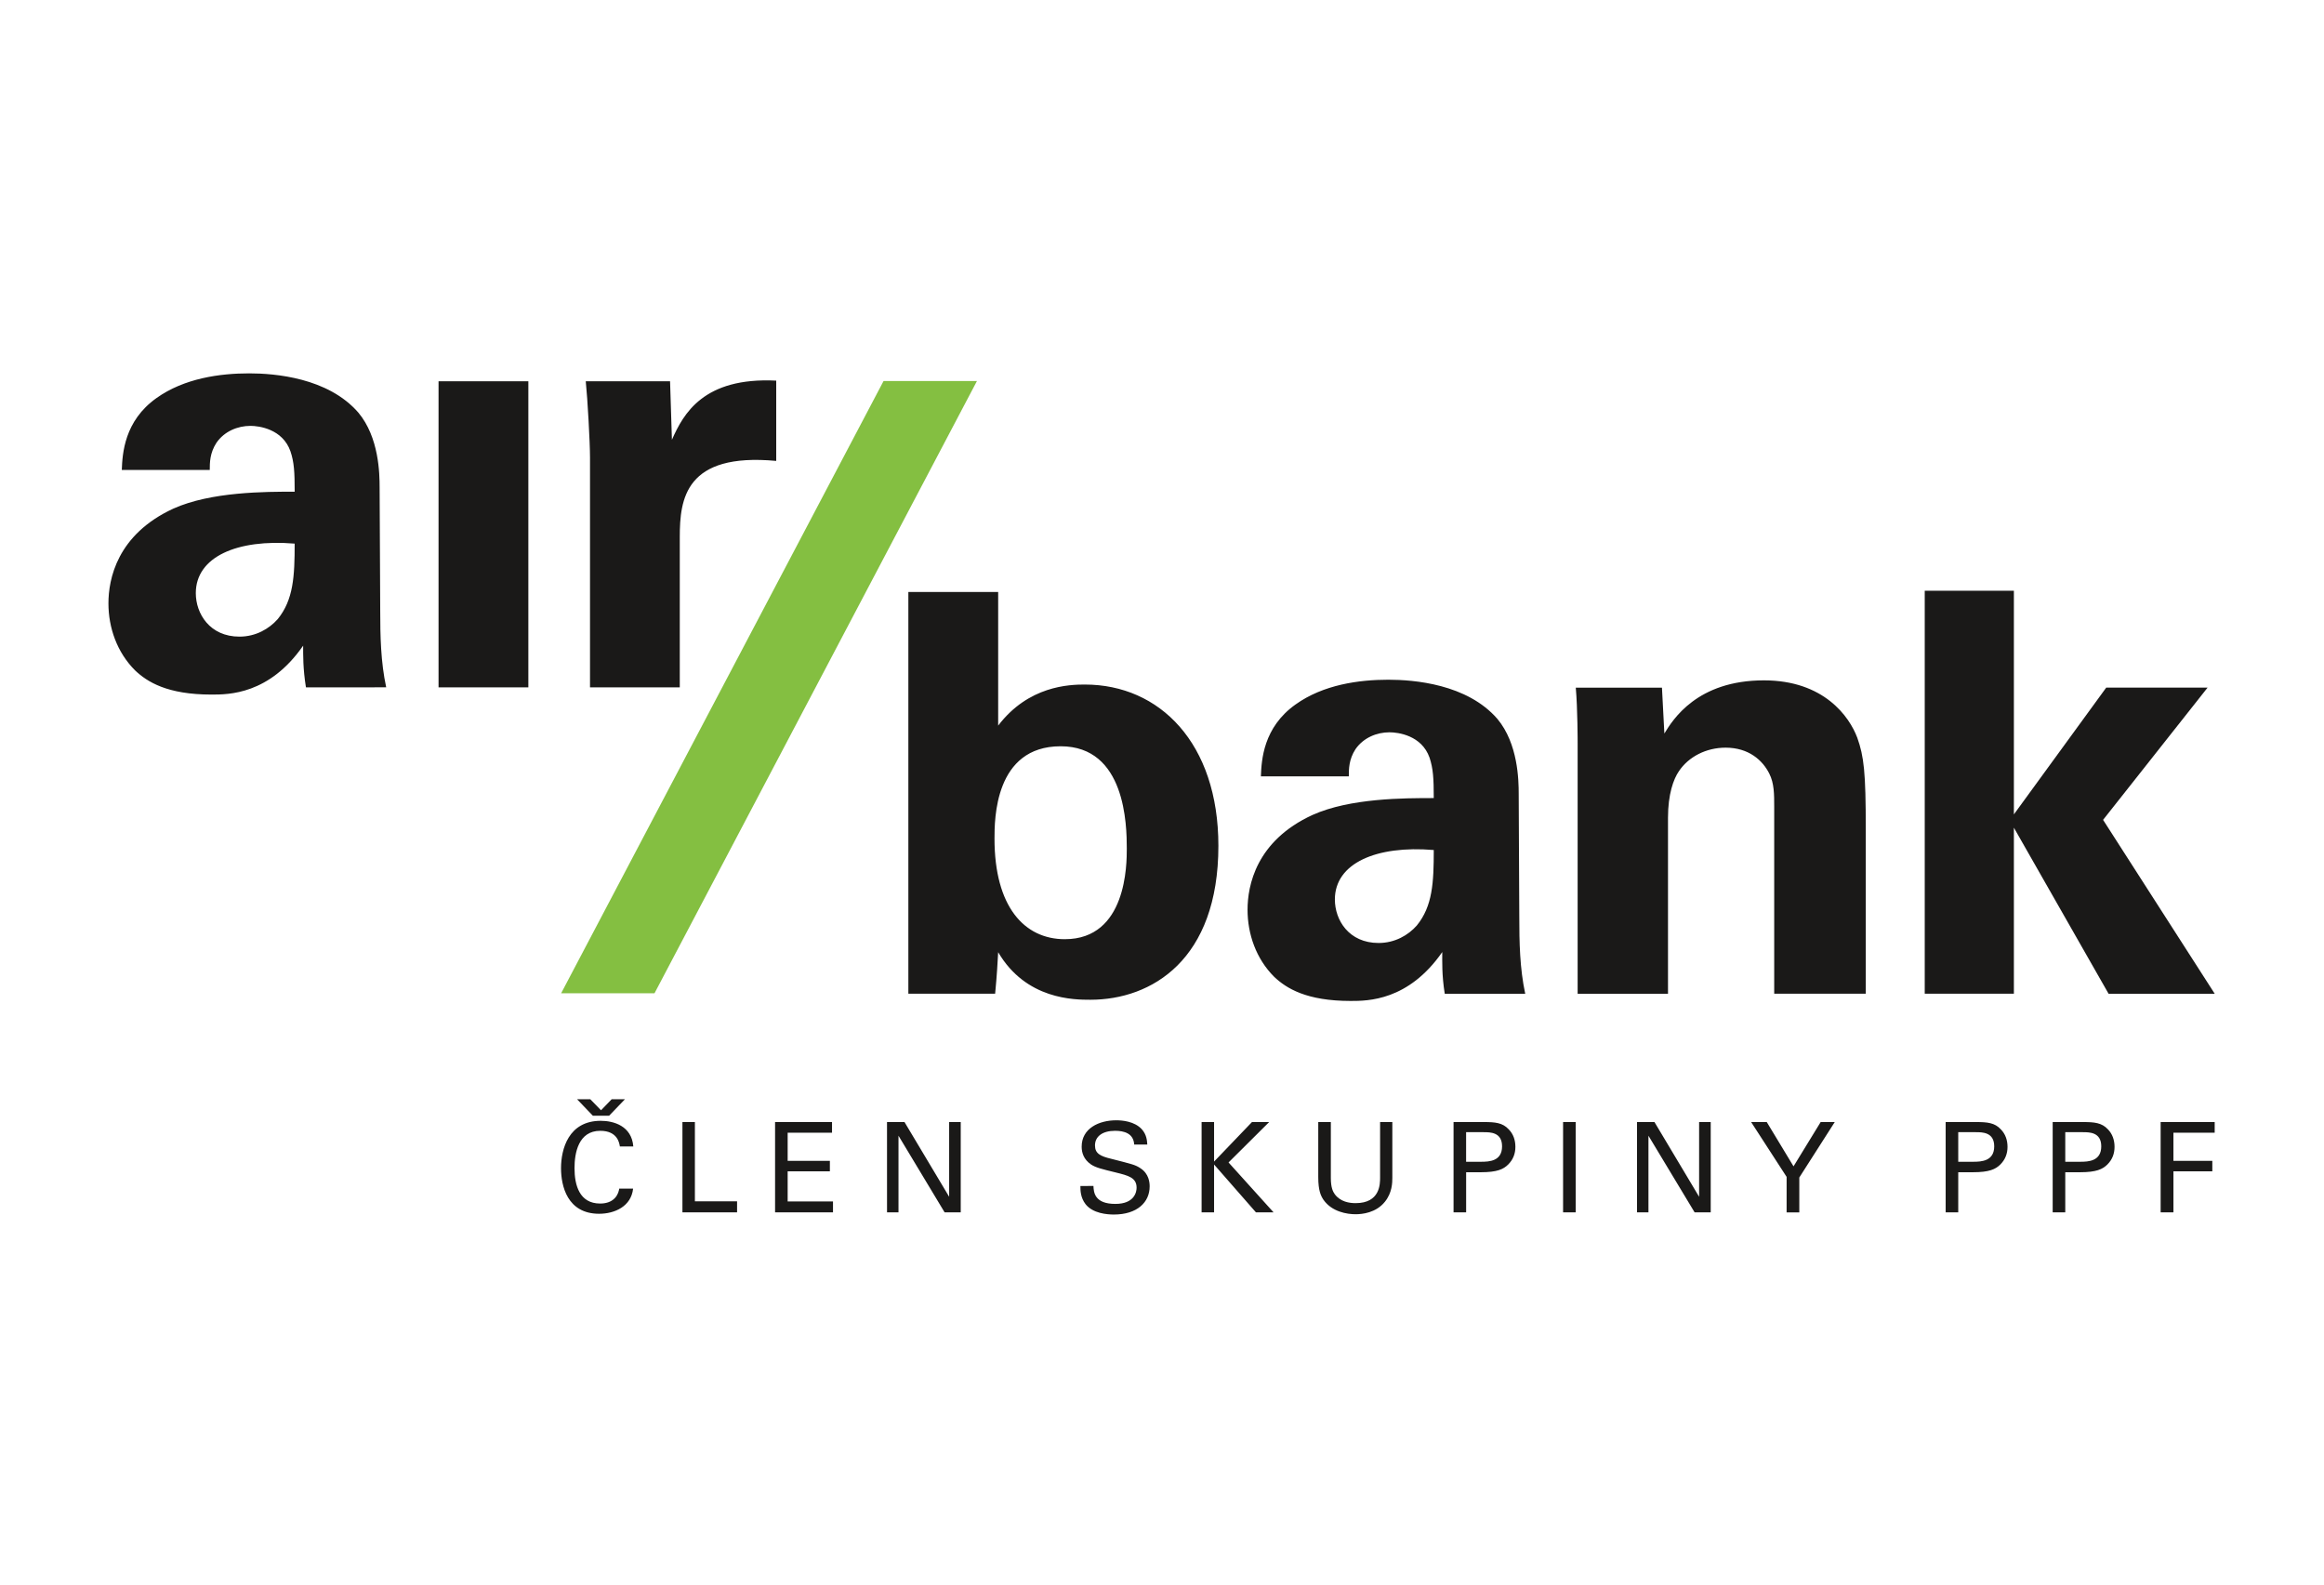
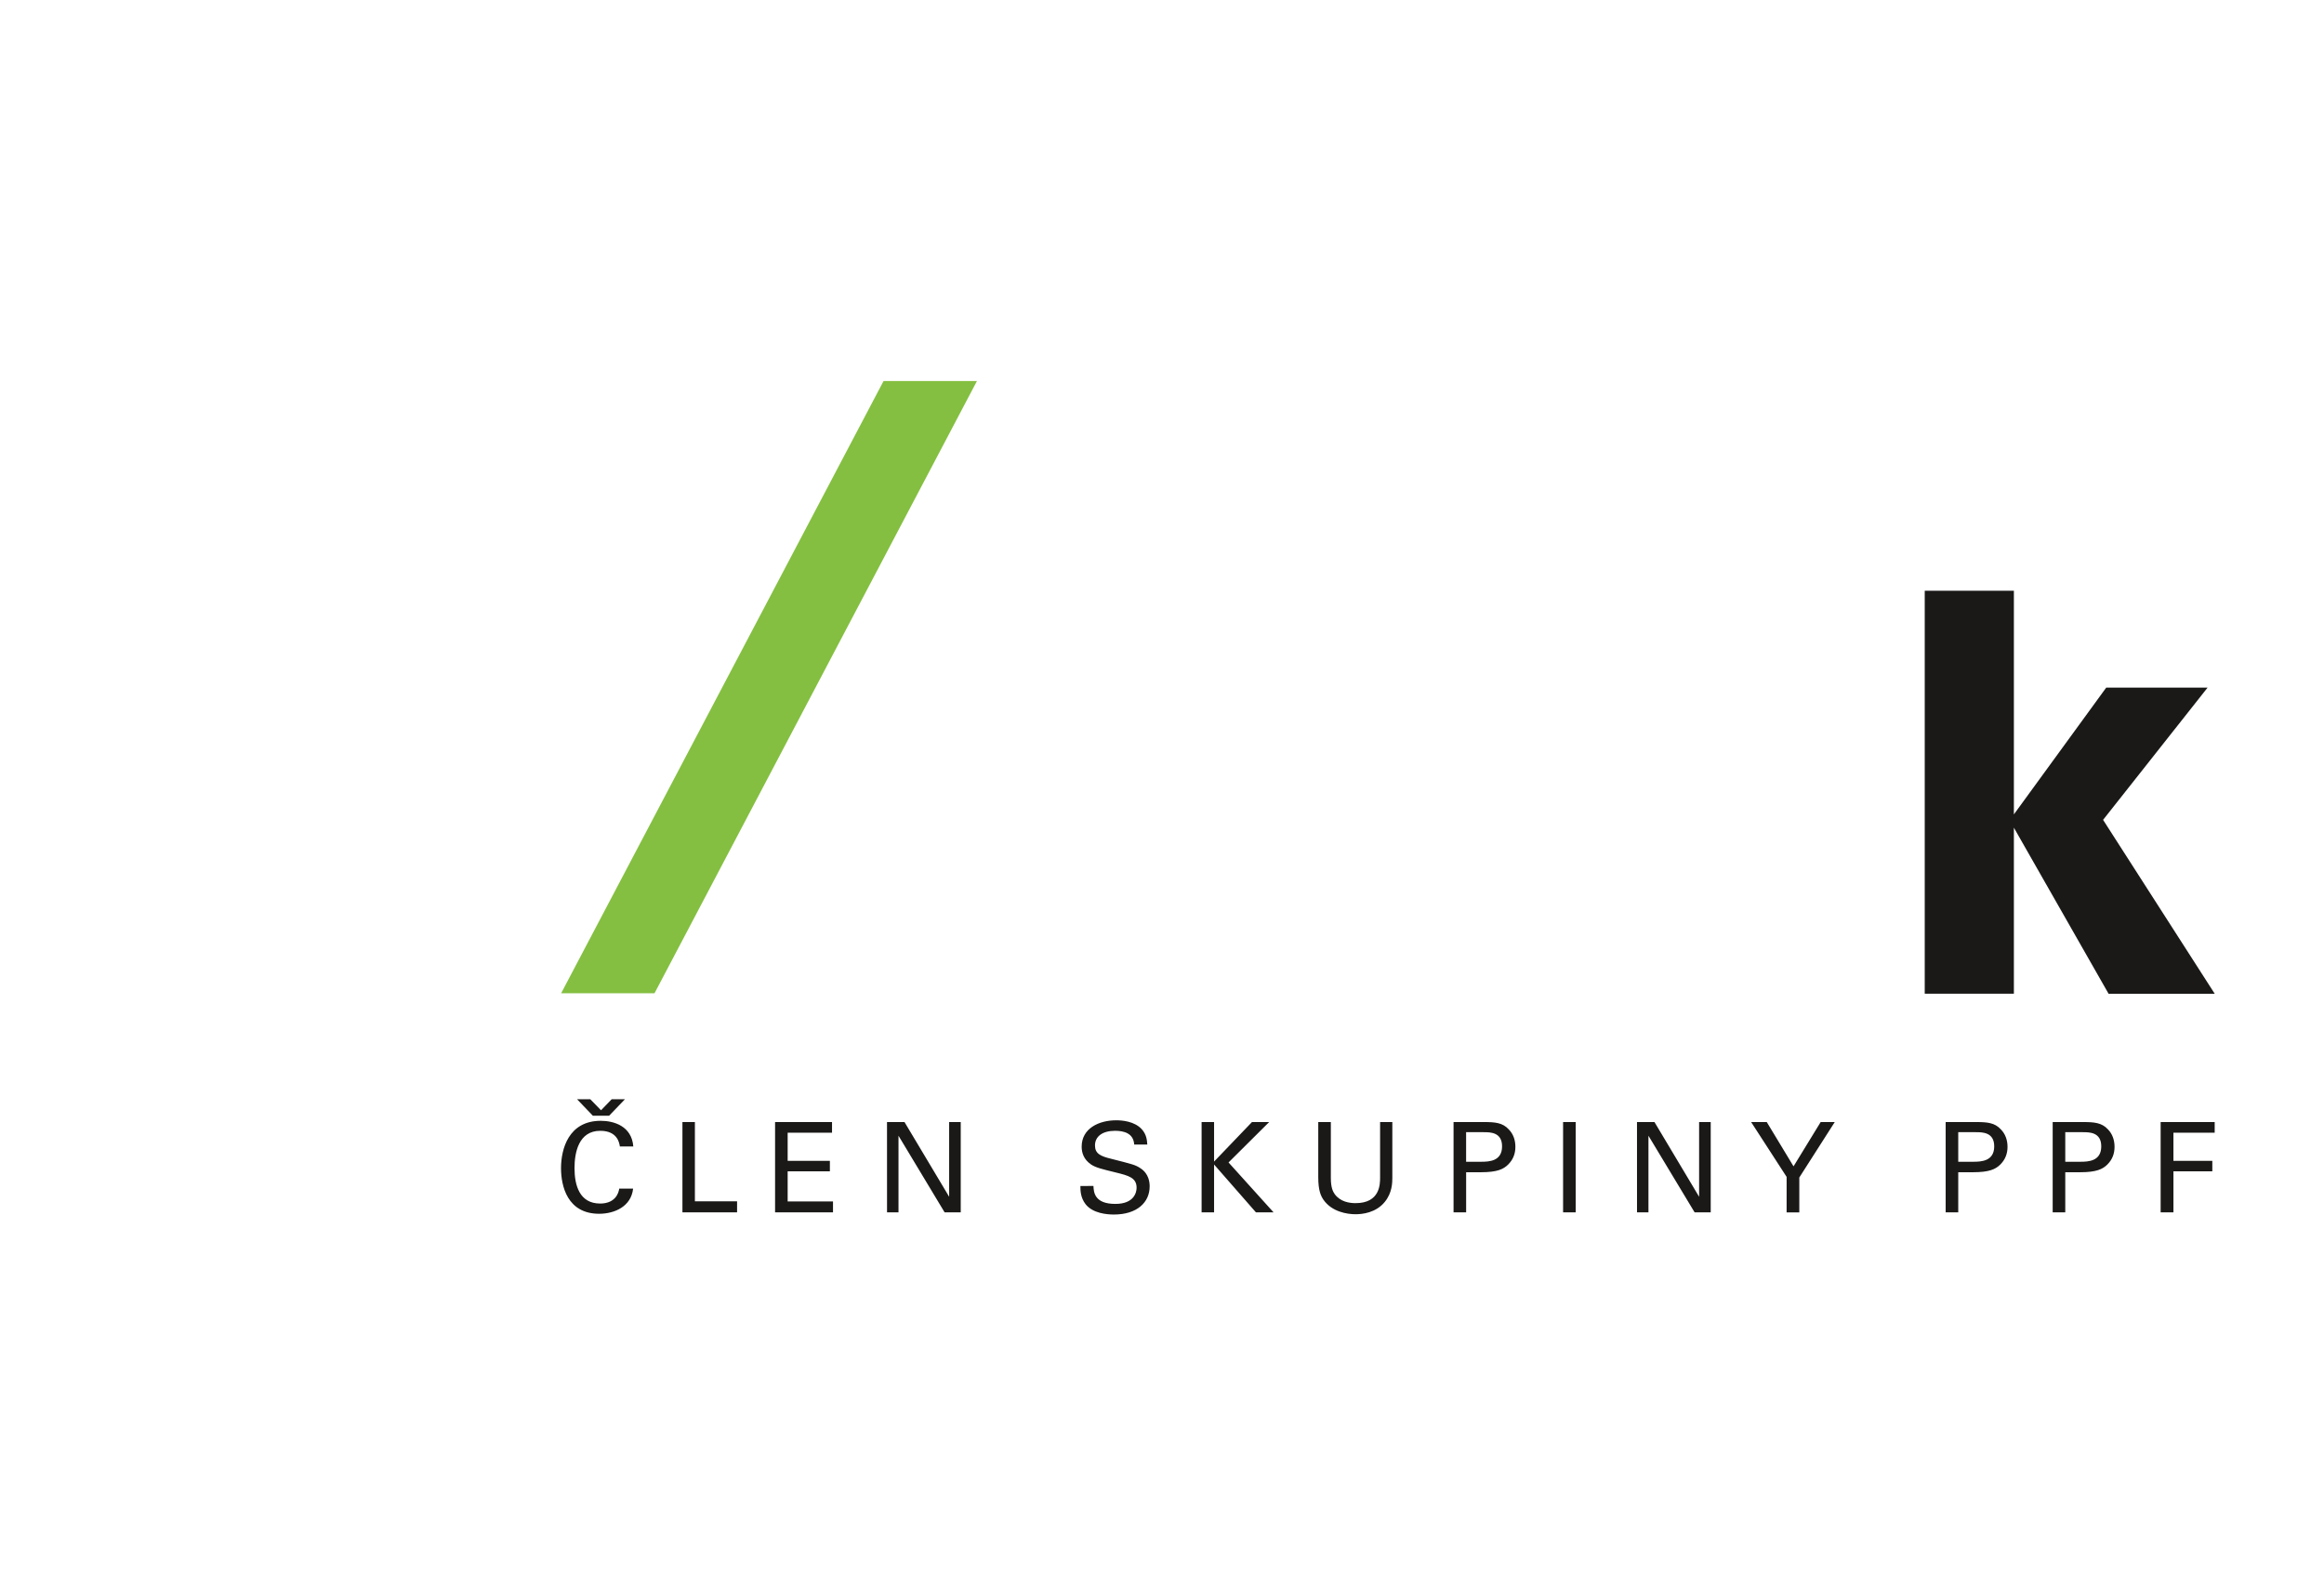
<svg xmlns="http://www.w3.org/2000/svg" height="150" viewBox="0 0 220 150" width="220">
  <g fill="none" fill-rule="evenodd" transform="translate(10 35)">
-     <path d="m18.962 30.066c-.287-1.771-.265-3.086-.265-3.946-3.214 4.63-7.062 4.63-8.67 4.63-4.191 0-6.084-1.196-7.236-2.285-1.72-1.715-2.526-4.055-2.526-6.346 0-2.287.807-6.512 6.142-8.971 3.567-1.604 8.675-1.604 11.489-1.604 0-1.883-.056-2.8-.402-3.826-.747-2.12-2.989-2.405-3.787-2.405-1.209 0-2.472.516-3.219 1.603-.631.971-.631 1.889-.631 2.571h-8.327c.057-1.543.23-4.631 3.275-6.8 2.637-1.886 6.028-2.344 8.782-2.344 2.417 0 7.464.403 10.335 3.714 1.959 2.341 2.014 5.774 2.014 7.09l.057 11.601c0 2.456.049 4.913.565 7.316zm-10.426-8.918c0 1.944 1.321 4.117 4.133 4.117 1.548 0 2.813-.745 3.62-1.657 1.491-1.83 1.606-4.057 1.606-7.148-5.457-.455-9.359 1.256-9.359 4.688zm22.979 8.918h8.501v-28.975h-8.501zm22.092-23.434-.176-5.542h-7.98c.172 1.655.402 5.828.402 7.202v21.774h8.498v-14.23c0-3.603.517-8.006 9.13-7.205v-7.6c-6.891-.343-8.788 3.141-9.874 5.6zm37.197 47.275c-3.846 0-6.66-3.083-6.66-9.526 0-1.79 0-8.737 6.264-8.737 6.144 0 6.259 7.454 6.259 9.691 0 1.457 0 8.571-5.863 8.571zm1.901-24.107c-1.497 0-5.341.117-8.214 3.887v-12.651h-8.502v38.031h8.215c.173-1.773.234-3.019.287-3.93 2.645 4.51 7.232 4.502 8.727 4.502 5.802 0 12.12-3.774 12.12-14.575 0-9.722-5.569-15.263-12.632-15.263zm31.416 22.81c-.806.916-2.067 1.655-3.617 1.655-2.818 0-4.139-2.17-4.139-4.118 0-3.427 3.905-5.14 9.362-4.683 0 3.083-.112 5.316-1.606 7.146zm9.646-12.462c0-1.31-.062-4.745-2.012-7.09-2.869-3.318-7.922-3.714-10.331-3.714-2.759 0-6.151.456-8.789 2.348-3.048 2.169-3.217 5.254-3.273 6.797h8.323c0-.685 0-1.599.632-2.571.751-1.085 2.01-1.597 3.215-1.597.807 0 3.047.281 3.794 2.397.341 1.029.4 1.944.4 3.829-2.812 0-7.926 0-11.48 1.599-5.344 2.455-6.148 6.691-6.148 8.975 0 2.289.804 4.634 2.52 6.346 1.152 1.088 3.051 2.285 7.238 2.285 1.611 0 5.459 0 8.675-4.629 0 .86-.05 2.174.235 3.946h7.617c-.515-2.406-.561-4.859-.561-7.319zm32.051-5.314c-.749-2-3.158-5.43-8.84-5.43-6.319 0-8.618 3.714-9.422 5.031l-.228-4.341h-8.158c.176 1.997.176 5.138.176 5.248v23.727h8.554v-16.667c0-2.227.521-3.655 1.032-4.397.919-1.375 2.583-2.23 4.424-2.23 2.183 0 3.503 1.196 4.133 2.457.465.912.465 1.944.465 3.138v17.698h8.668v-15.609c0-5.371-.173-6.854-.804-8.626z" fill="#1a1918" fill-rule="nonzero" />
    <path d="m73.64 1.071-30.521 57.955h8.839l30.523-57.955h-8.841" fill="#84bf41" />
    <path d="m198.977 30.089h-9.591l-8.743 12.003v-21.172h-8.439v38.148h8.439v-15.718l8.963 15.719h10.048l-10.567-16.459 9.892-12.519zm-150.297 43.437c-.049-.295-.204-1.481-1.856-1.481-2.074 0-2.438 2.108-2.438 3.53 0 1.613.462 3.354 2.426 3.354.523 0 1.024-.131 1.389-.512.313-.333.385-.695.419-.902h1.312c-.178 1.683-1.739 2.383-3.216 2.383-3.024 0-3.607-2.654-3.607-4.314 0-1.796.703-4.486 3.764-4.486 1.211 0 2.927.482 3.078 2.428zm5.922-2.31h1.18v7.501h3.993v1.048h-5.173v-8.548zm8.77 0h5.391v1.008h-4.2v2.664h3.997v.993h-3.997v2.849h4.292v1.035h-5.483v-8.548zm10.596 0h1.656l4.227 7.073v-7.073h1.096v8.55h-1.525l-4.367-7.257v7.257h-1.085zm19.542 6.051c.026.591.096 1.697 2.073 1.697 1.786 0 2.012-1.105 2.012-1.53 0-.957-.776-1.149-1.977-1.446-1.313-.32-1.891-.46-2.333-.755-.701-.478-.89-1.116-.89-1.686 0-1.741 1.649-2.497 3.27-2.497.572 0 1.721.092 2.417.84.474.524.5 1.099.526 1.457h-1.24c-.061-1.067-.967-1.303-1.811-1.303-1.189 0-1.901.532-1.901 1.385 0 .764.497 1.019 1.545 1.268 2.046.521 2.274.57 2.77.899.798.524.86 1.352.86 1.71 0 1.512-1.19 2.664-3.39 2.664-.654 0-1.99-.111-2.672-.972-.488-.631-.495-1.311-.495-1.73zm10.238-6.051h1.182v3.742l3.586-3.741h1.628l-3.845 3.824 4.263 4.724h-1.668l-3.964-4.53v4.53h-1.181v-8.548zm12.235 0v5.296c0 .911.198 1.291.378 1.543.536.709 1.367.837 1.964.837 2.321 0 2.321-1.811 2.321-2.428v-5.248h1.158v5.272c0 .46-.013 1.42-.704 2.274-.844 1.054-2.156 1.18-2.774 1.18-.811 0-2.234-.226-3.034-1.359-.256-.379-.5-.878-.5-2.156v-5.211h1.194zm11.616 0h2.878c1.053 0 1.765.059 2.344.69.432.435.633 1.018.633 1.654 0 .655-.216 1.209-.681 1.674-.451.45-1.047.733-2.593.733h-1.389v3.797h-1.191v-8.548zm1.191 3.759h1.412c.788 0 1.99-.058 1.99-1.46 0-1.34-1.12-1.34-1.742-1.34h-1.662v2.8zm9.178 4.79h1.194v-8.548h-1.194zm6.997-8.549h1.654l4.226 7.073v-7.073h1.099v8.55h-1.524l-4.371-7.257v7.257h-1.082zm14.164 5.19-3.359-5.189h1.48l2.534 4.192 2.568-4.193h1.334l-3.356 5.249v3.303h-1.202zm15.056-5.19h2.877c1.054 0 1.766.059 2.345.69.429.435.634 1.018.634 1.654 0 .655-.217 1.209-.679 1.674-.456.45-1.048.733-2.599.733h-1.387v3.797h-1.191v-8.548zm1.191 3.759h1.415c.782 0 1.99-.058 1.99-1.46 0-1.34-1.12-1.34-1.744-1.34h-1.662zm8.94-3.759h2.882c1.048 0 1.765.059 2.347.69.426.435.627 1.018.627 1.654 0 .655-.212 1.209-.678 1.674-.452.45-1.047.733-2.597.733h-1.39v3.797h-1.191v-8.548zm1.191 3.759h1.419c.785 0 1.988-.058 1.988-1.46 0-1.34-1.122-1.34-1.739-1.34h-1.668zm9.027-3.759h5.118v1.008h-3.906v2.664h3.682v.993h-3.681v3.884h-1.211v-8.548zm-146.628-2.16-1.011 1.044-1.018-1.044h-1.251l1.499 1.564h1.533l1.503-1.564z" fill="#1a1918" fill-rule="nonzero" />
  </g>
</svg>